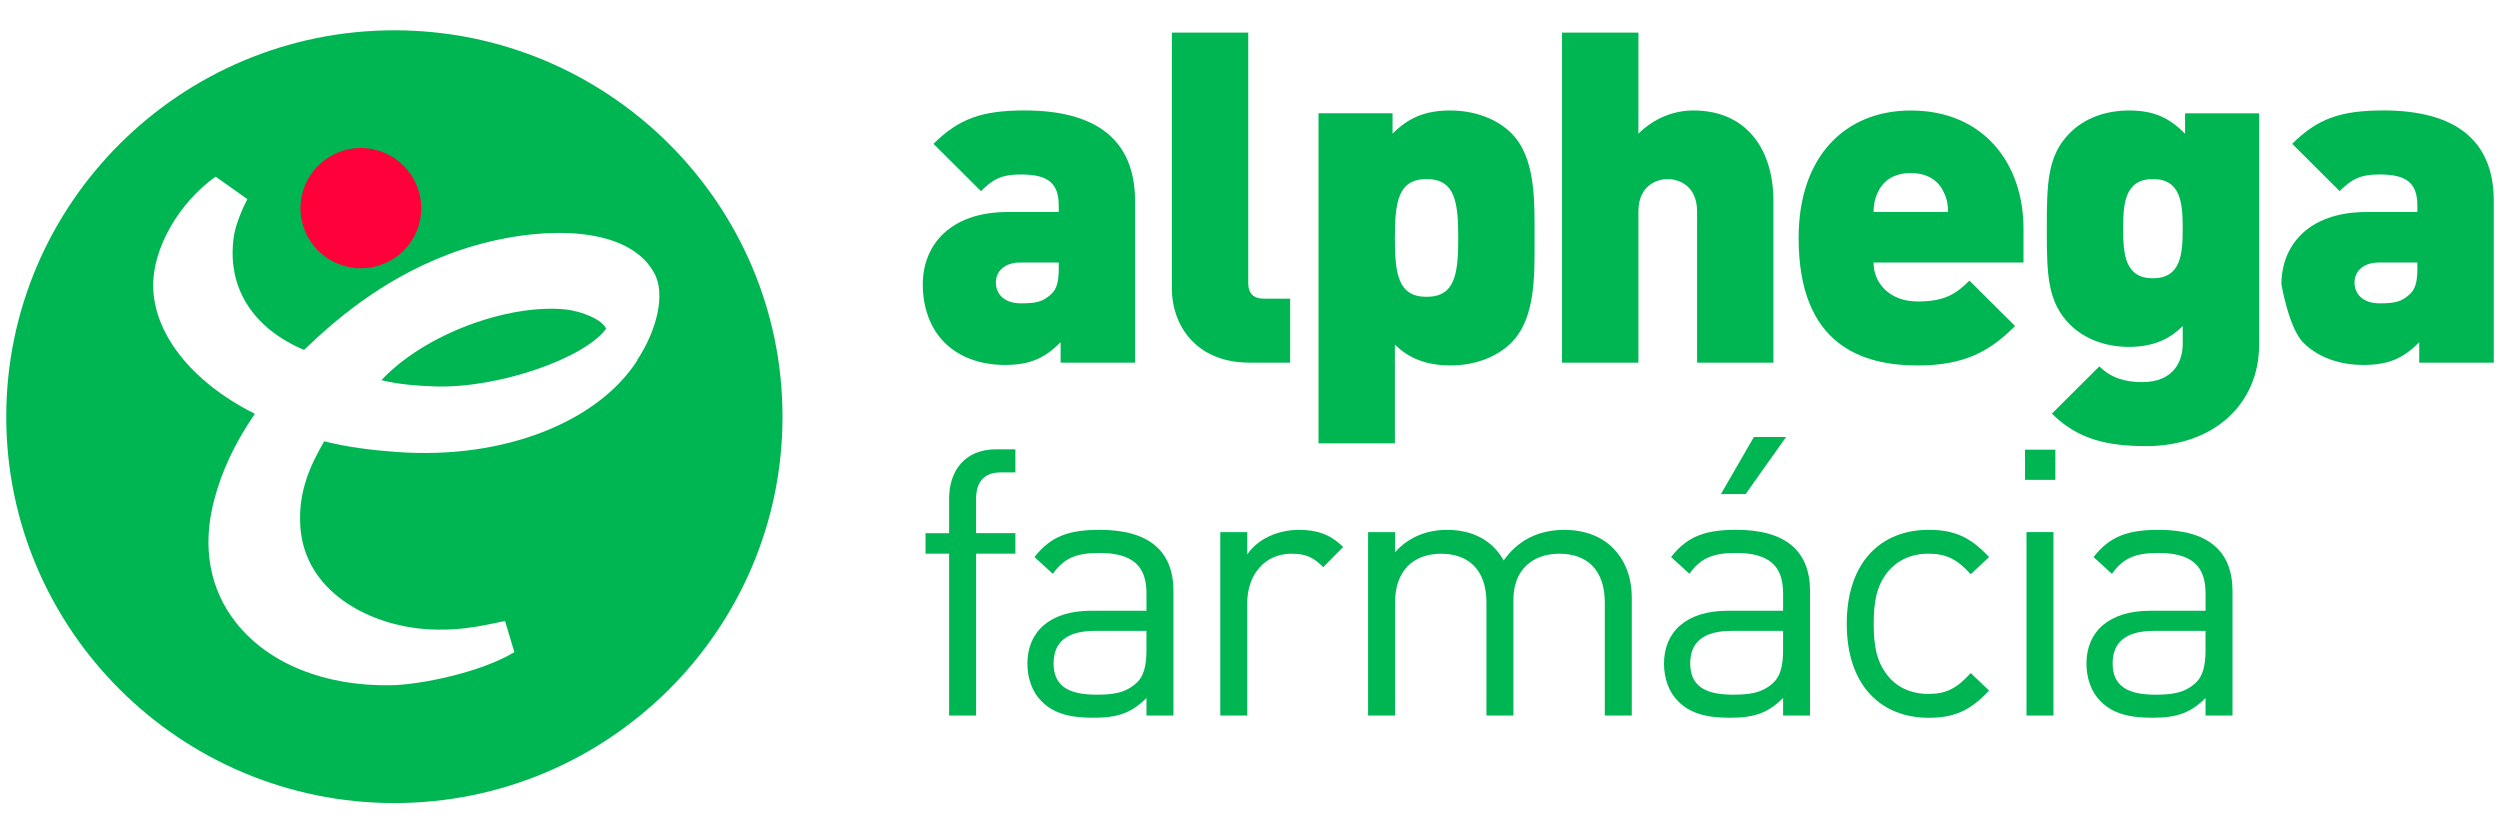
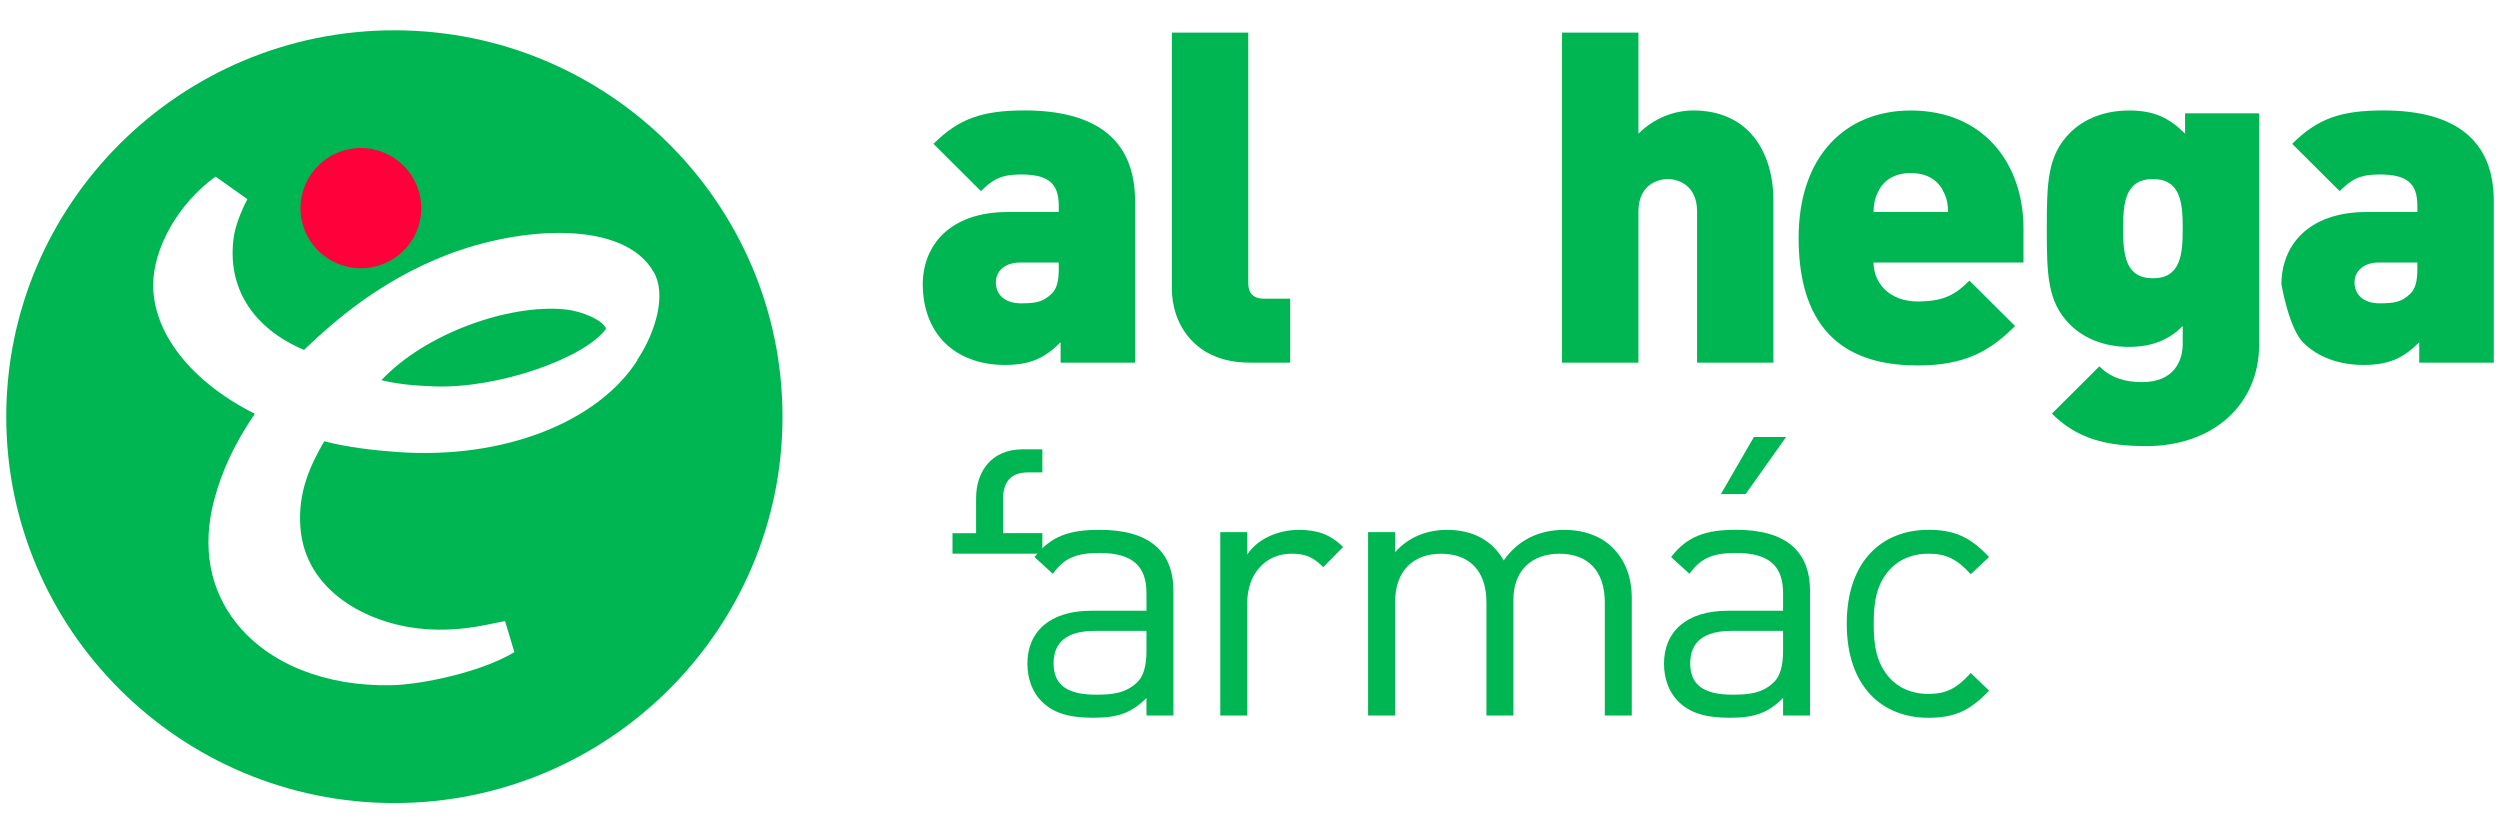
<svg xmlns="http://www.w3.org/2000/svg" id="Layer_1" data-name="Layer 1" viewBox="0 0 900 300">
  <defs>
    <style>
      .cls-1 {
        fill: #ff003a;
      }

      .cls-2 {
        fill: #00b652;
      }
    </style>
  </defs>
  <path class="cls-2" d="M141.96,10.91C64.93,10.91,2.25,73.3,2.25,150s62.68,139.1,139.72,139.1,139.73-62.4,139.73-139.1S219.01,10.91,141.96,10.91M229.46,129.7c-14.1,22.01-47.68,35.76-86.31,33.04-9.08-.65-18.33-1.78-26.43-3.88-4.91,8.52-9.53,18.1-8.58,30.96,1.67,22.9,24,34.77,44.03,36.57,15.28,1.39,27.01-2.67,29.66-2.76l3.34,11.14c-12.14,7.35-33.82,11.7-44.14,11.91-23.85.51-44.26-7.66-55.96-22.39-9.61-12.1-12.39-27.35-8.02-44.12,2.78-10.65,7.46-20.61,14.69-31.2-23.64-11.89-36.6-29.6-36.6-46.3,0-13.27,8.98-29.4,22.47-39.09l11.46,8.14c-2.29,4.21-4.31,9.7-4.86,13.22-2.74,18.27,6.59,33.12,25.23,41.03,11.27-10.79,27.77-25.07,51.55-34.25,26.55-10.24,63.77-12.76,74.47,6.45,4.39,7.8.8,21.12-6.07,31.43l.08.1Z" />
  <path class="cls-2" d="M203.27,111.37c-20.13-1.92-50.12,8.61-65.97,25.5,6.53,1.53,12.04,1.95,18.93,2.23,23.37.87,54.5-10.32,61.96-20.78-1.13-2.98-8.37-6.32-14.93-6.95" />
  <path class="cls-2" d="M381.15,94.51h-13.91c-5.37,0-8.73,3-8.73,7.18s3.03,7.51,9.06,7.51c5.35,0,7.87-.5,10.89-3.34,2.01-1.83,2.69-4.66,2.69-9.01v-2.33ZM381.82,130.55v-7.34c-5.55,5.5-10.57,8.17-20.13,8.17-9.04,0-16.59-3-21.62-8.02-5.2-5.17-7.87-12.67-7.87-21.02,0-13.52,9.21-26.02,30.66-26.02h18.29v-2.34c0-8.17-4.04-11.17-13.58-11.17-7.05,0-10.06,1.66-14.42,5.99l-17.1-17.02c9.23-9.17,17.6-12.02,32.85-12.02,25.81,0,39.72,10.69,39.72,32.55v58.24h-26.81Z" />
  <path class="cls-2" d="M449.87,130.55c-19.94,0-28-14.19-28-26.53V11.74h27.5v90.28c0,3.5,1.84,5.5,5.52,5.5h9.56v23.04h-14.58Z" />
-   <path class="cls-2" d="M513.57,64.47c-10.23,0-11.41,8.17-11.41,21.19s1.17,21.19,11.41,21.19,11.4-8.18,11.4-21.19-1.18-21.19-11.4-21.19M544.08,123.37c-5.22,5.18-13.08,8.18-21.81,8.18s-15.08-2.51-20.11-7.51v35.55h-27.5V40.77h26.66v7.34c5.53-5.51,11.41-8.34,20.78-8.34,8.72,0,16.76,3,21.97,8.17,8.88,8.85,8.37,24.54,8.37,37.72s.51,28.86-8.37,37.71" />
  <path class="cls-2" d="M610.95,130.55v-54.4c0-9.68-7.03-11.68-10.57-11.68s-10.55,2-10.55,11.68v54.4h-27.5V11.74h27.5v36.38c5.69-5.67,12.91-8.35,19.77-8.35,19.44,0,28.83,14.36,28.83,32.55v58.24h-27.49Z" />
  <path class="cls-2" d="M699.8,69.31c-1.69-3.84-5.38-7.01-11.9-7.01s-10.24,3.17-11.91,7.01c-1.17,2.33-1.5,4.84-1.5,7.01h26.82c0-2.17-.33-4.68-1.51-7.01M674.48,94.51c0,7.34,5.69,14.02,15.92,14.02,9.56,0,13.75-2.67,18.6-7.51l16.43,16.35c-9.21,9.18-18.27,14.19-35.03,14.19-19.94,0-42.9-7.18-42.9-45.9,0-29.36,16.74-45.88,40.39-45.88,26.16,0,40.57,19.02,40.57,42.54v12.18h-53.98Z" />
  <path class="cls-2" d="M775.05,64.47c-10.04,0-10.72,8.68-10.72,17.85s.68,17.86,10.72,17.86,10.73-8.68,10.73-17.86-.66-17.85-10.73-17.85M772.54,160.59c-14.09,0-24.63-2.5-33.86-11.68l17.09-17.02c4.19,4.17,9.23,5.67,15.43,5.67,11.56,0,14.58-7.84,14.58-13.68v-6.51c-5.01,5.01-11.06,7.51-19.43,7.51s-15.93-2.84-21.13-8.01c-8.21-8.17-8.37-18.19-8.37-34.54s.17-26.36,8.37-34.54c5.21-5.17,12.58-8.01,21.3-8.01,9.21,0,14.58,2.84,20.11,8.35v-7.34h26.66v83.28c0,21.19-16.09,36.54-40.74,36.54" />
  <path class="cls-2" d="M870.25,94.51h-13.91c-5.35,0-8.71,3-8.71,7.18s3.02,7.51,9.05,7.51c5.37,0,7.88-.5,10.9-3.34,2-1.83,2.67-4.66,2.67-9.01v-2.33ZM870.92,130.55v-7.34c-5.52,5.5-10.56,8.17-20.11,8.17-9.04,0-16.6-3-21.62-8.02-5.2-5.17-7.88-21.02-7.88-21.02,0-13.52,9.23-26.02,30.68-26.02h18.26v-2.34c0-8.17-4.01-11.17-13.57-11.17-7.03,0-10.05,1.66-14.4,5.99l-17.09-17.02c9.21-9.17,17.59-12.02,32.85-12.02,25.81,0,39.72,10.69,39.72,32.55v58.24h-26.83Z" />
-   <path class="cls-2" d="M351.39,199.33v58.26h-9.71v-58.26h-8.49v-7.38h8.49v-12.48c0-9.8,5.53-17.72,16.85-17.72h7.01v8.32h-5.26c-6.2,0-8.9,3.62-8.9,9.66v12.21h14.16v7.38h-14.16Z" />
+   <path class="cls-2" d="M351.39,199.33v58.26v-58.26h-8.49v-7.38h8.49v-12.48c0-9.8,5.53-17.72,16.85-17.72h7.01v8.32h-5.26c-6.2,0-8.9,3.62-8.9,9.66v12.21h14.16v7.38h-14.16Z" />
  <path class="cls-2" d="M412.73,257.59v-6.31c-5.39,5.37-10.25,7.11-19.14,7.11s-14.56-1.74-18.74-6.04c-3.23-3.22-4.99-8.19-4.99-13.42,0-11.54,8.09-19.06,22.92-19.06h19.95v-6.31c0-9.66-4.85-14.5-16.99-14.5-8.49,0-12.81,2.01-16.72,7.52l-6.6-6.04c5.93-7.65,12.67-9.8,23.46-9.8,17.8,0,26.56,7.65,26.56,22.02v44.83h-9.71ZM412.73,227.12h-18.61c-9.98,0-14.83,4.03-14.83,11.68s4.72,11.28,15.24,11.28c5.66,0,10.65-.4,14.83-4.43,2.29-2.15,3.37-5.91,3.37-11.41v-7.12Z" />
  <path class="cls-2" d="M476.38,204.17c-3.64-3.62-6.34-4.83-11.46-4.83-9.71,0-15.91,7.65-15.91,17.72v40.54h-9.71v-66.04h9.71v8.05c3.64-5.5,10.92-8.86,18.6-8.86,6.34,0,11.19,1.48,15.91,6.17l-7.15,7.25Z" />
  <path class="cls-2" d="M577.73,257.59v-40.67c0-11.68-6.34-17.58-16.31-17.58s-16.59,6.04-16.59,16.51v41.75h-9.71v-40.67c0-11.68-6.34-17.58-16.31-17.58s-16.59,6.04-16.59,17.58v40.67h-9.71v-66.04h9.71v7.25c4.72-5.37,11.33-8.06,18.74-8.06,9.17,0,16.31,3.76,20.36,11.01,5.12-7.25,12.54-11.01,21.84-11.01,7.15,0,13.08,2.28,17.13,6.17,4.72,4.57,7.15,10.74,7.15,18.39v42.28h-9.71Z" />
  <path class="cls-2" d="M641.91,257.59v-6.31c-5.39,5.37-10.25,7.11-19.14,7.11s-14.56-1.74-18.74-6.04c-3.24-3.22-4.99-8.19-4.99-13.42,0-11.54,8.09-19.06,22.92-19.06h19.95v-6.31c0-9.67-4.85-14.5-16.99-14.5-8.49,0-12.81,2.01-16.72,7.51l-6.61-6.04c5.93-7.65,12.67-9.8,23.46-9.8,17.8,0,26.56,7.65,26.56,22.02v44.84h-9.71ZM641.91,227.12h-18.6c-9.98,0-14.83,4.03-14.83,11.68s4.72,11.28,15.23,11.28c5.66,0,10.65-.4,14.83-4.43,2.29-2.15,3.37-5.91,3.37-11.41v-7.12ZM628.43,177.86h-8.9l11.87-20.54h11.59l-14.56,20.54Z" />
  <path class="cls-2" d="M694.22,258.4c-16.72,0-29.39-11.28-29.39-33.83s12.67-33.83,29.39-33.83c9.17,0,14.96,2.42,21.84,9.8l-6.6,6.17c-4.99-5.5-8.9-7.38-15.24-7.38s-11.87,2.55-15.37,7.52c-3.11,4.29-4.32,9.4-4.32,17.72s1.21,13.42,4.32,17.72c3.5,4.97,8.9,7.52,15.37,7.52s10.25-2.02,15.24-7.52l6.6,6.31c-6.87,7.38-12.67,9.8-21.84,9.8" />
-   <path class="cls-2" d="M729.01,161.88h10.92v10.87h-10.92v-10.87ZM729.54,191.55h9.71v66.04h-9.71v-66.04Z" />
-   <path class="cls-2" d="M793.99,257.59v-6.31c-5.39,5.37-10.25,7.11-19.14,7.11s-14.56-1.74-18.74-6.04c-3.23-3.22-4.99-8.19-4.99-13.42,0-11.54,8.09-19.06,22.92-19.06h19.96v-6.31c0-9.66-4.85-14.5-16.99-14.5-8.49,0-12.81,2.01-16.72,7.52l-6.61-6.04c5.93-7.65,12.67-9.8,23.46-9.8,17.8,0,26.56,7.65,26.56,22.02v44.83h-9.71ZM793.99,227.12h-18.61c-9.98,0-14.83,4.03-14.83,11.68s4.72,11.28,15.24,11.28c5.66,0,10.65-.4,14.83-4.43,2.29-2.15,3.37-5.91,3.37-11.41v-7.12Z" />
  <path class="cls-1" d="M129.89,53.29c11.98,0,21.75,9.68,21.75,21.68s-9.77,21.6-21.75,21.6-21.72-9.69-21.72-21.6,9.72-21.68,21.72-21.68" />
</svg>